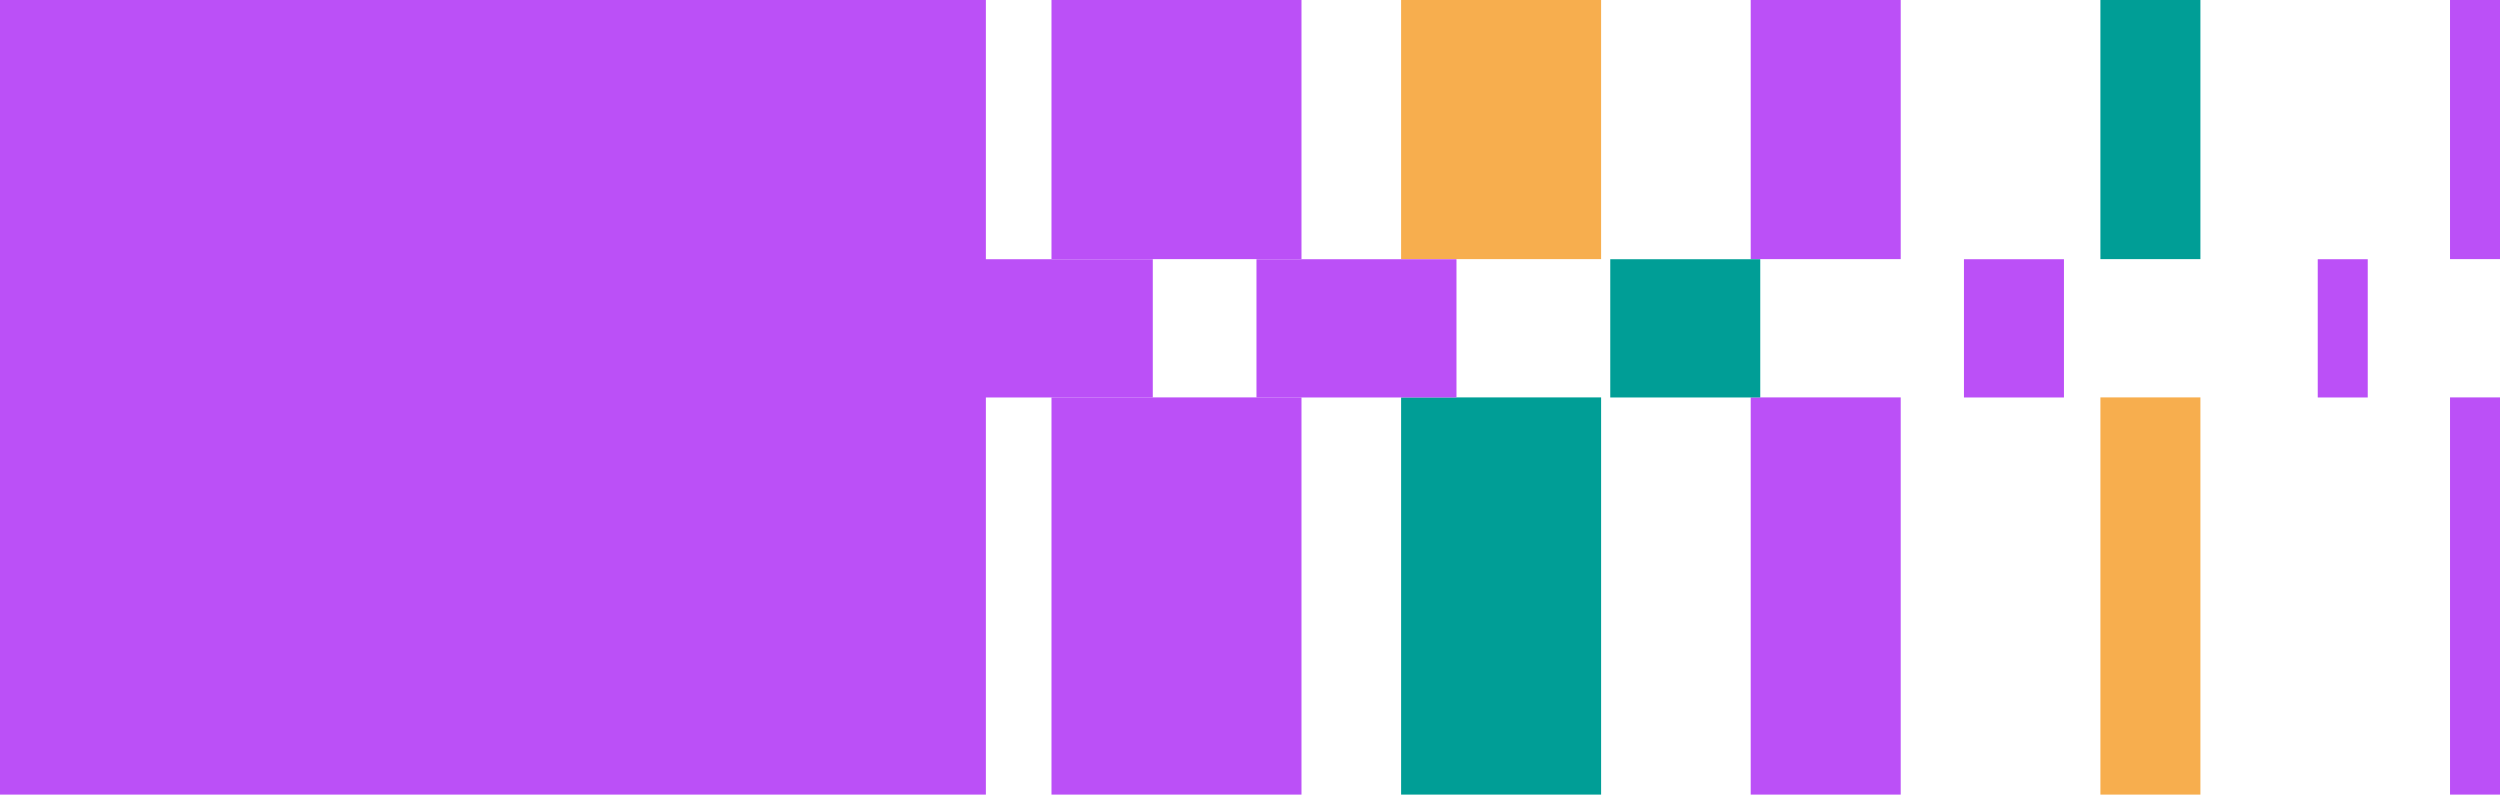
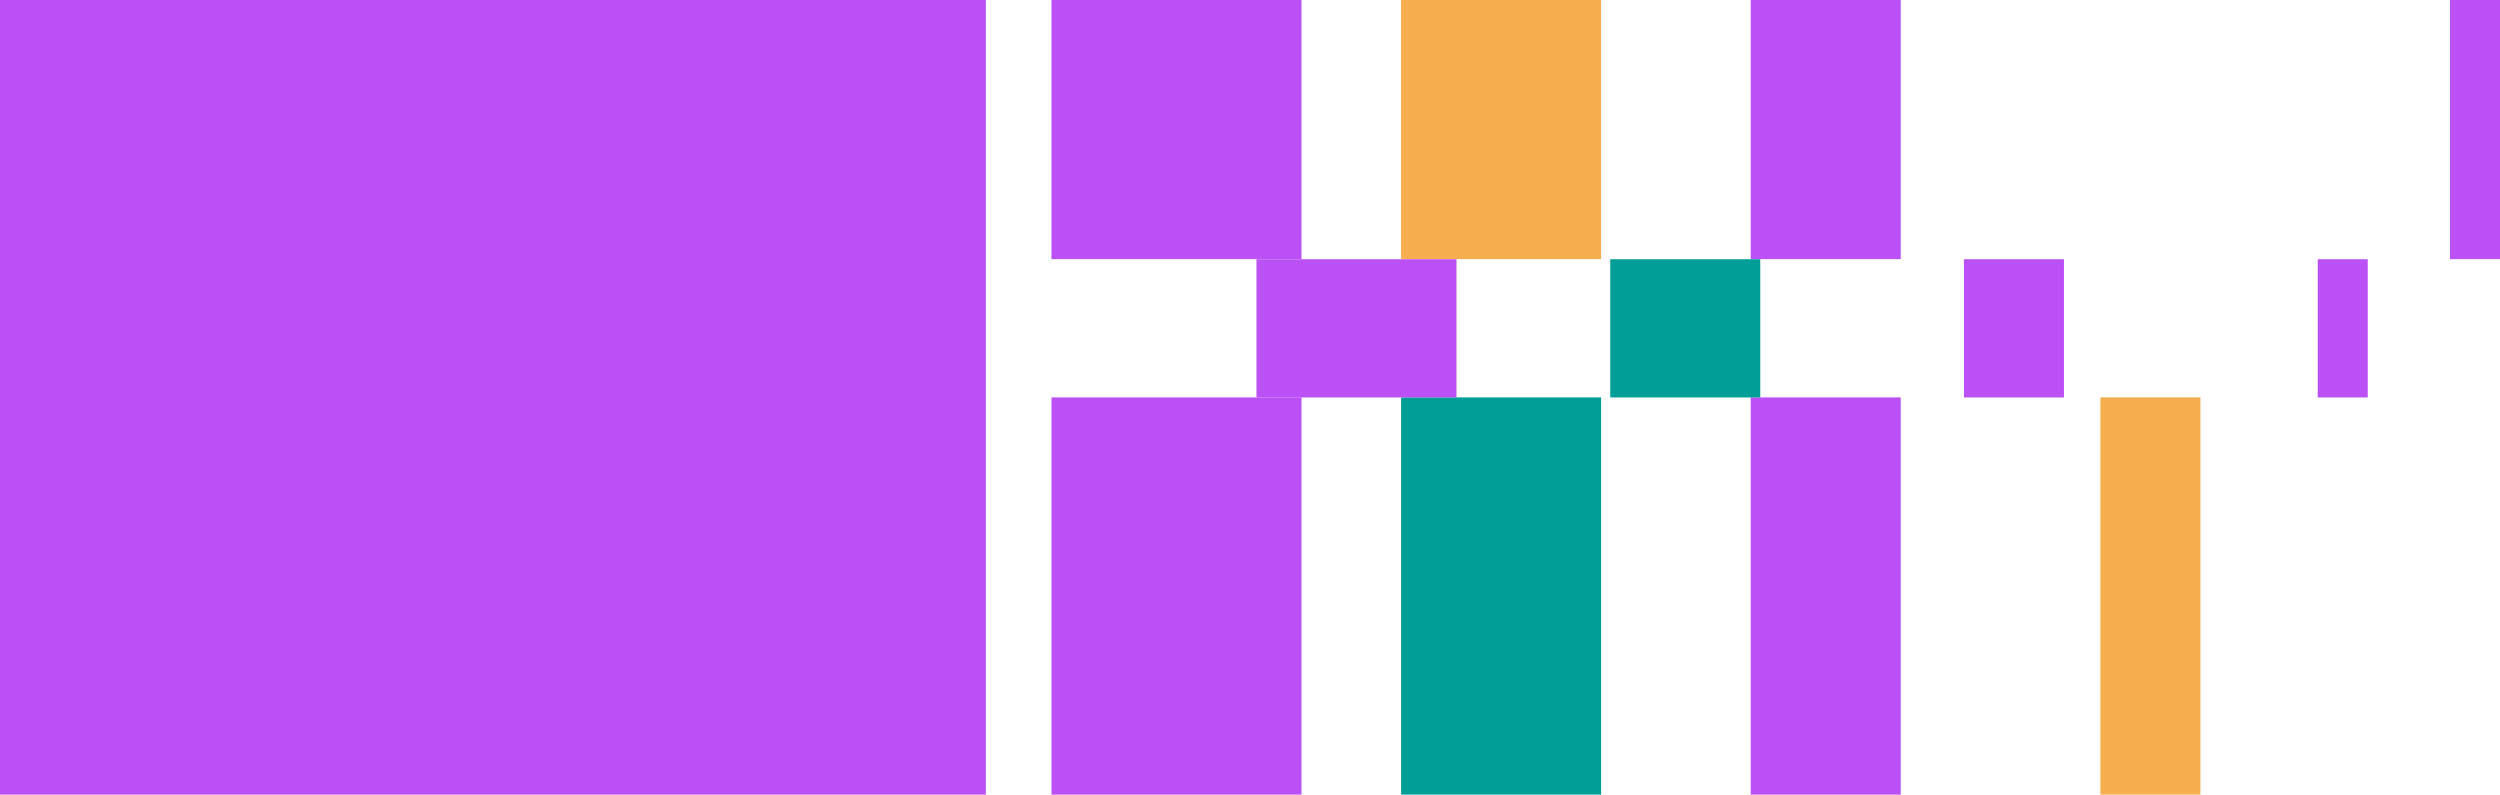
<svg xmlns="http://www.w3.org/2000/svg" width="220" height="70" viewBox="0 0 220 70" fill="none">
  <g clip-path="url(#clip0_532_67219)">
    <path d="M86.757 0H0V69.927H86.757V0Z" fill="#BB50F7" />
    <path d="M114.531 34.969H92.531V69.927H114.531V34.969Z" fill="#BB50F7" />
    <path d="M140.897 34.969H123.297V69.927H140.897V34.969Z" fill="#009E96" />
    <path d="M167.263 34.969H154.062V69.927H167.263V34.969Z" fill="#BB50F7" />
    <path d="M193.636 34.969H184.836V69.927H193.636V34.969Z" fill="#F7AE4E" />
-     <path d="M220.002 34.969H215.602V69.927H220.002V34.969Z" fill="#BB50F7" />
    <path d="M114.531 0H92.531V22.803H114.531V0Z" fill="#BB50F7" />
    <path d="M140.897 0H123.297V22.803H140.897V0Z" fill="#F7AE4E" />
    <path d="M167.263 0H154.062V22.803H167.263V0Z" fill="#BB50F7" />
-     <path d="M193.636 0H184.836V22.803H193.636V0Z" fill="#009E96" />
+     <path d="M193.636 0V22.803H193.636V0Z" fill="#009E96" />
    <path d="M220.002 0H215.602V22.803H220.002V0Z" fill="#BB50F7" />
-     <path d="M101.445 22.812H79.445V34.978H101.445V22.812Z" fill="#BB50F7" />
    <path d="M128.17 22.812H110.57V34.978H128.17V22.812Z" fill="#BB50F7" />
    <path d="M154.903 22.812H141.703V34.978H154.903V22.812Z" fill="#009E96" />
    <path d="M181.628 22.812H172.828V34.978H181.628V22.812Z" fill="#BB50F7" />
    <path d="M208.361 22.812H203.961V34.978H208.361V22.812Z" fill="#BB50F7" />
  </g>
  <defs>
    <clipPath id="clip0_532_67219">
      <rect width="220" height="69.938" fill="white" />
    </clipPath>
  </defs>
</svg>